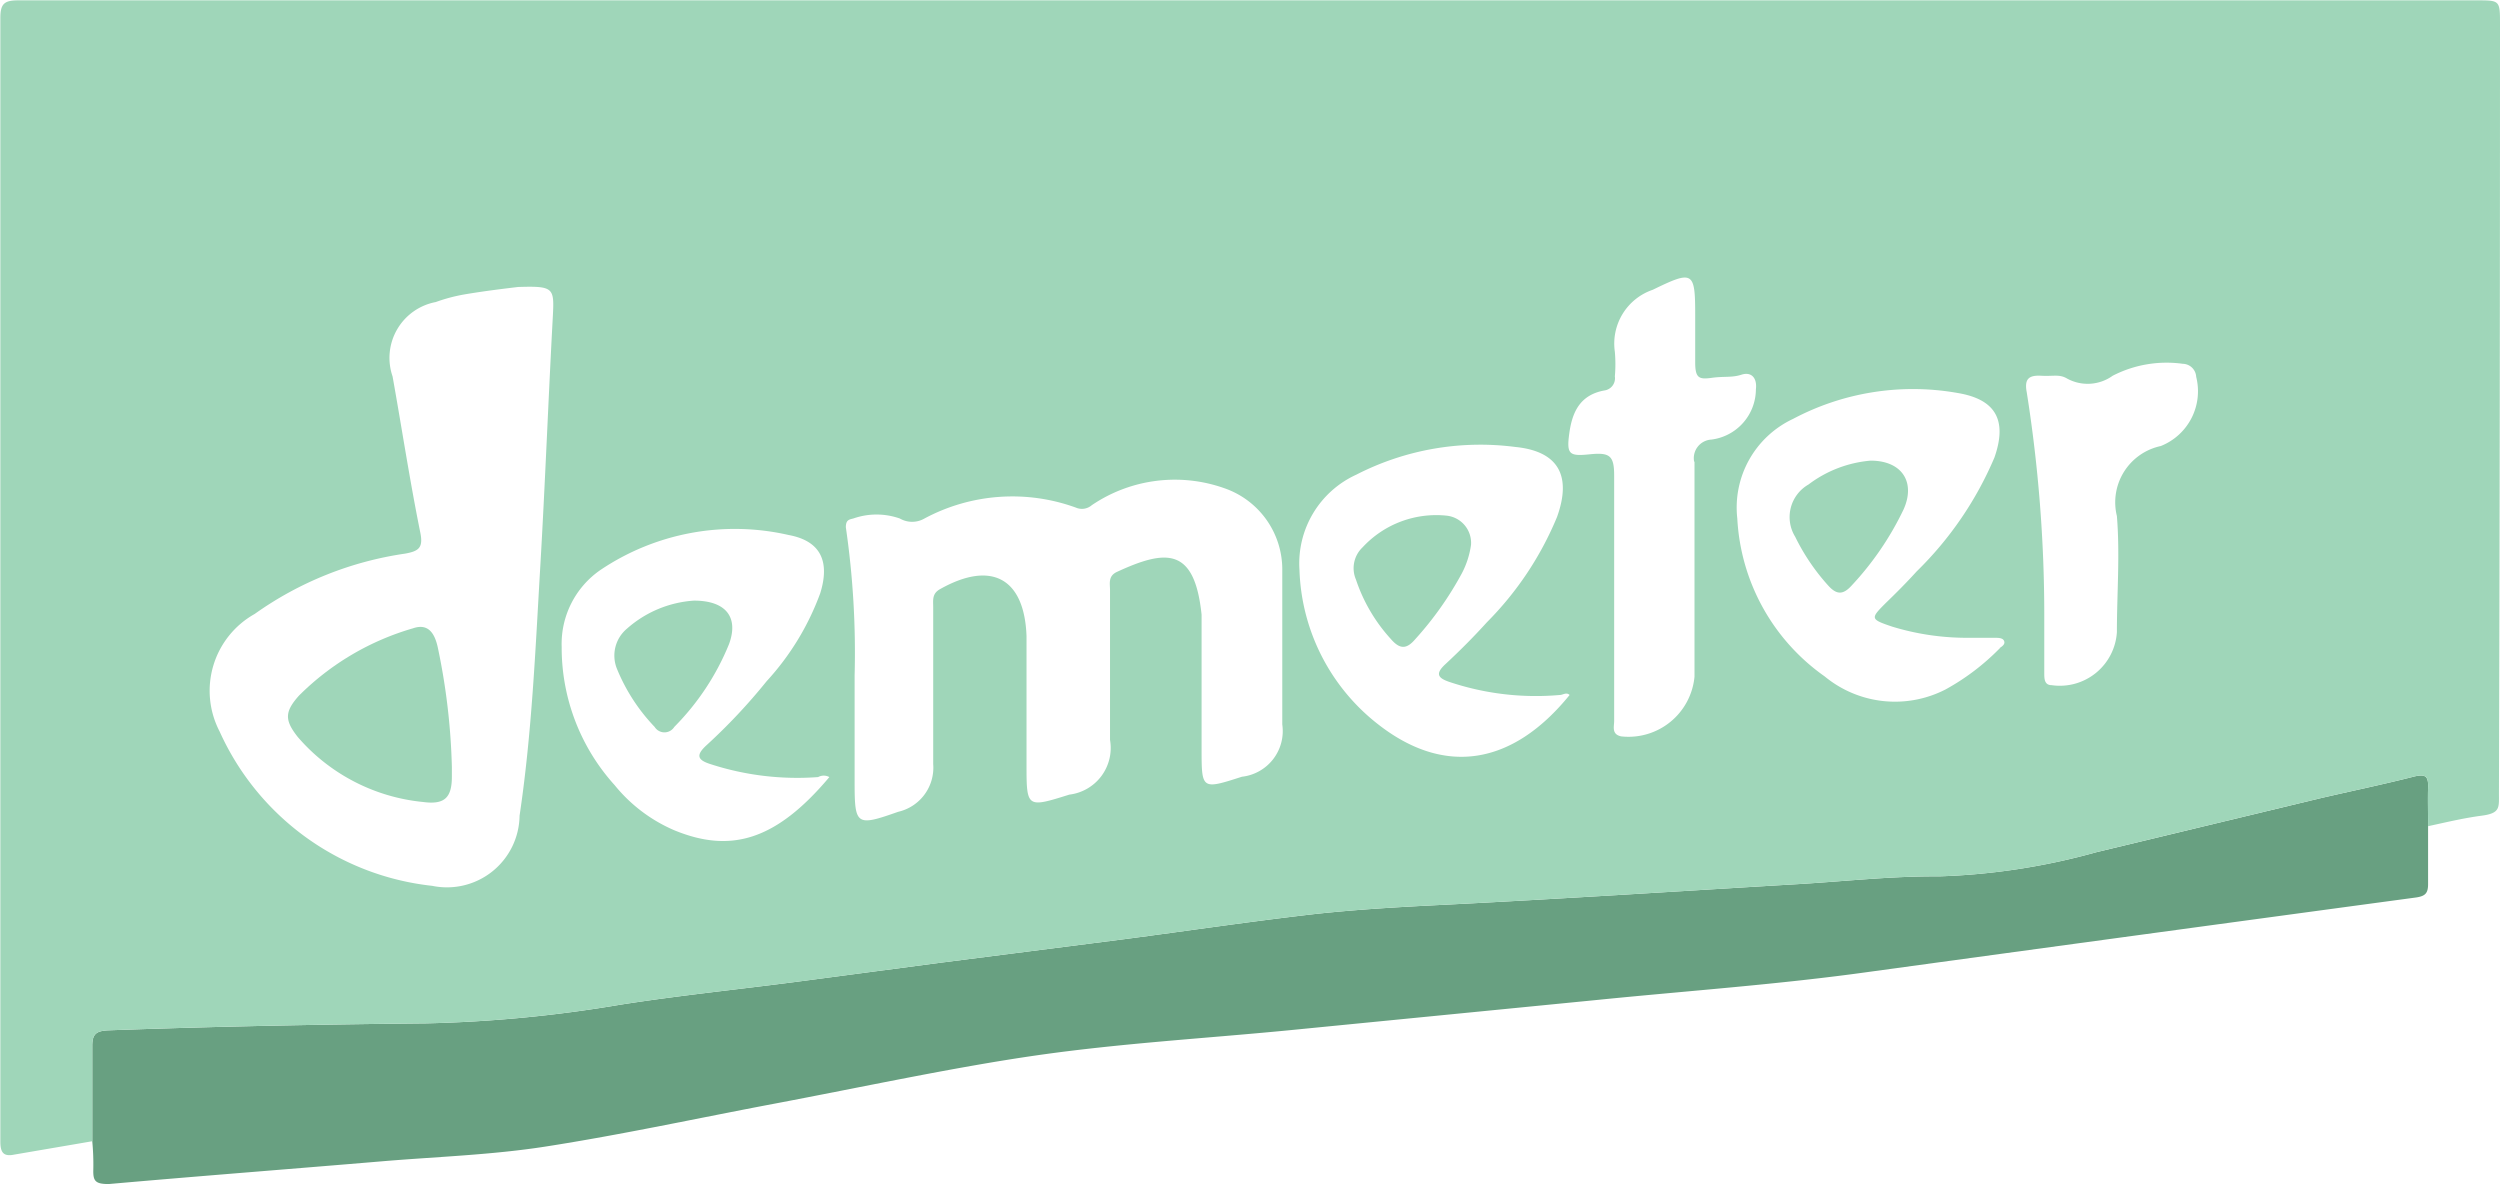
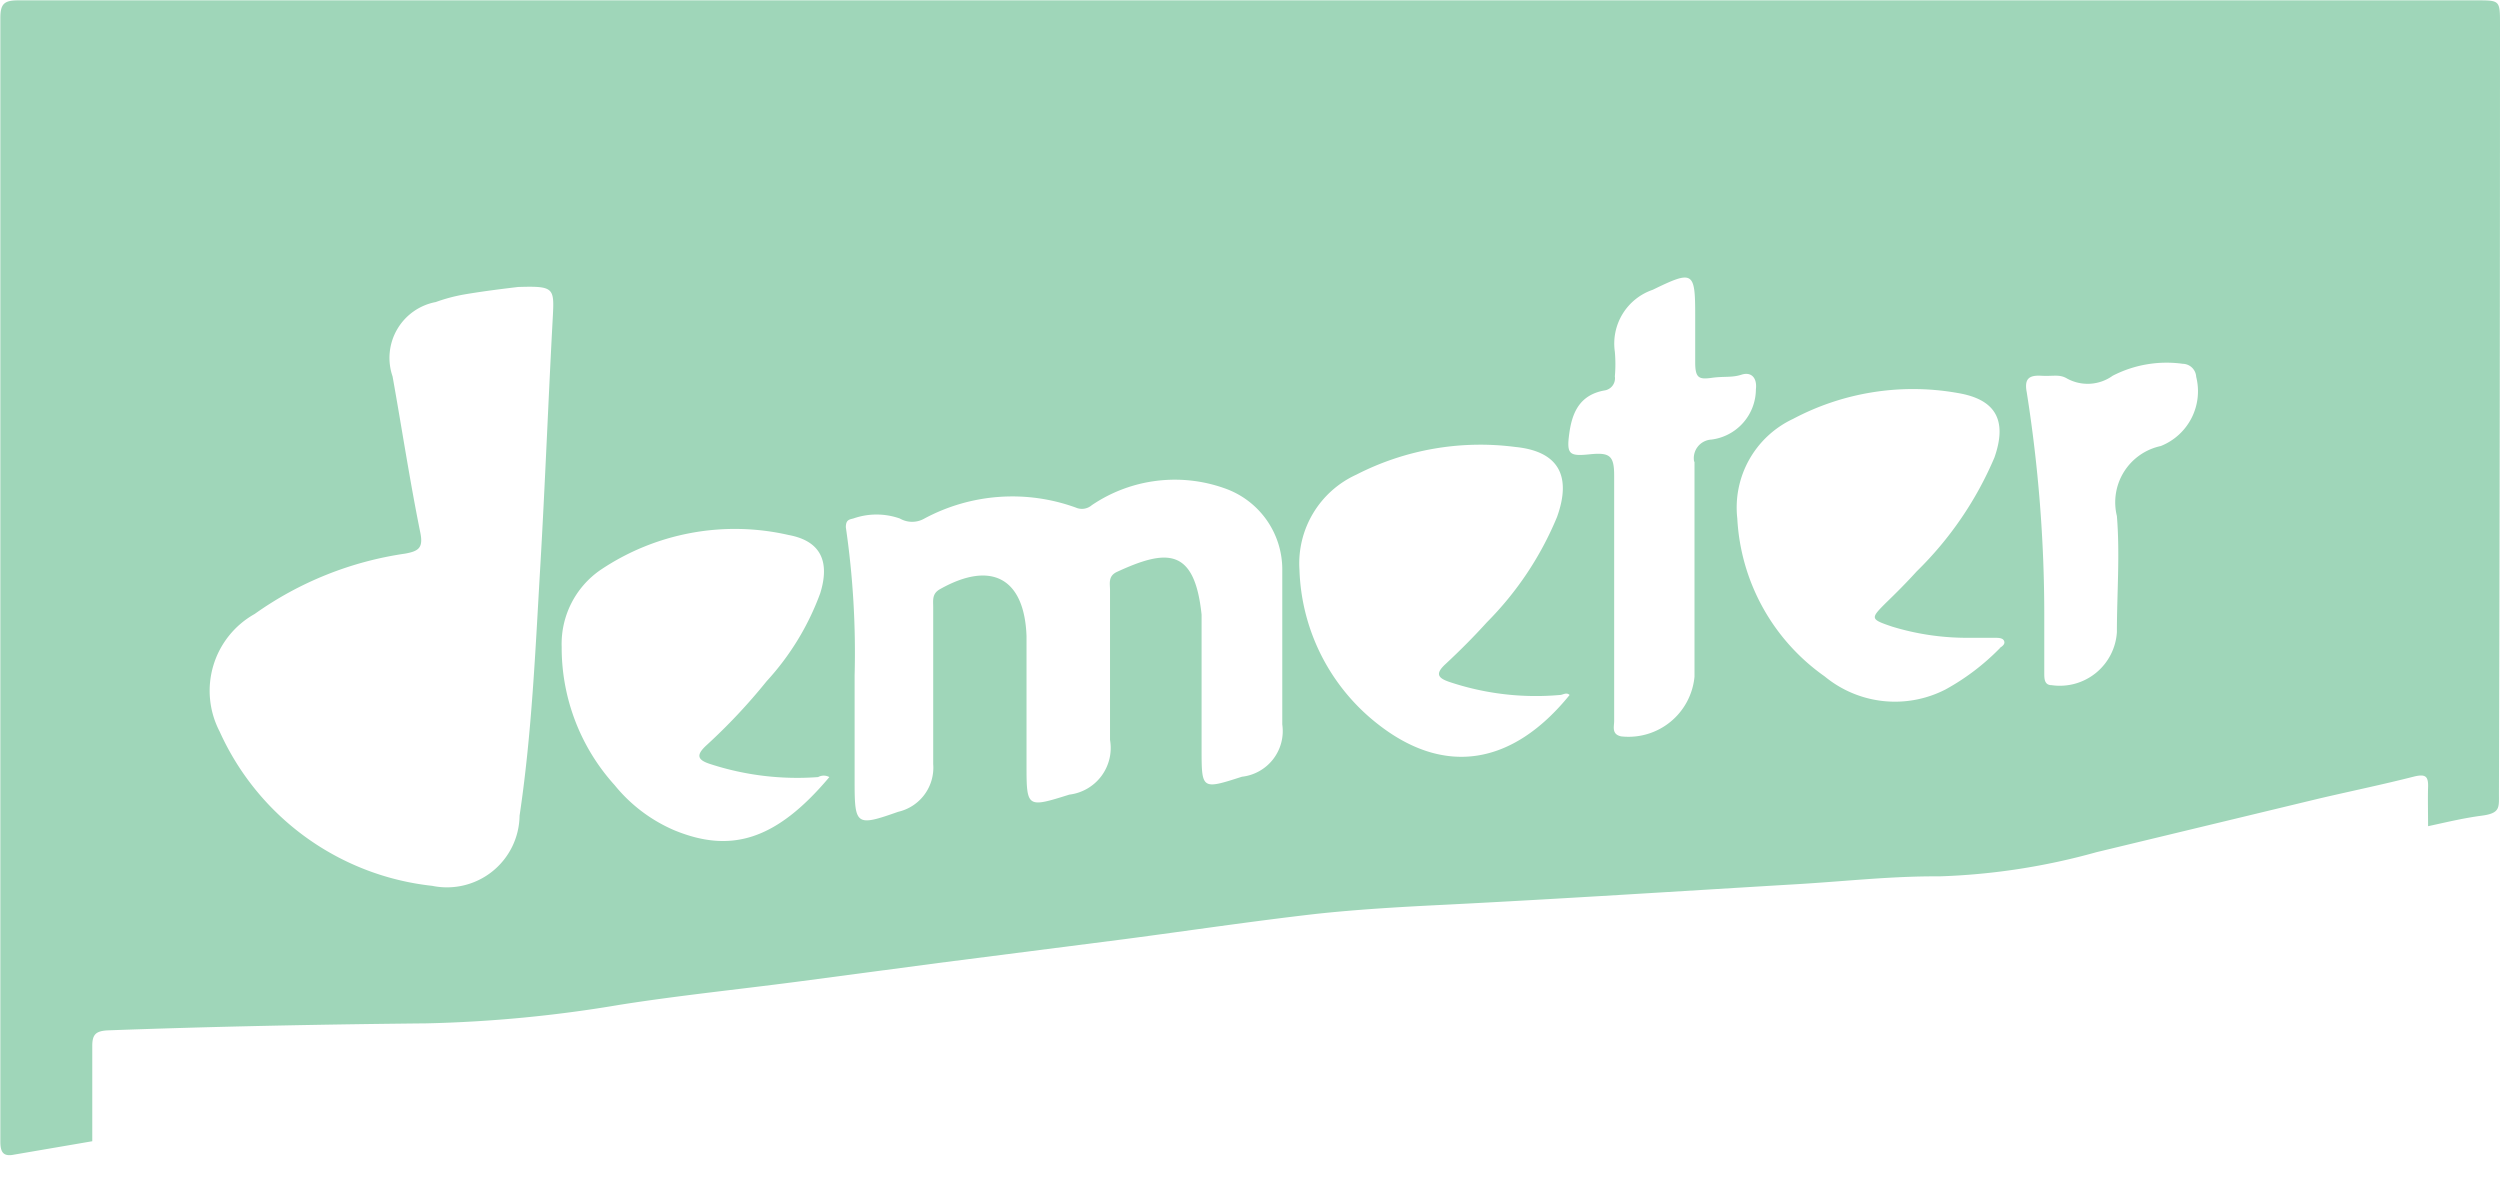
<svg xmlns="http://www.w3.org/2000/svg" id="Capa_3" data-name="Capa 3" viewBox="0 0 71.26 33.76">
  <defs>
    <style>.cls-1{fill:#68a081;}.cls-2{fill:#9fd6b9;}</style>
  </defs>
  <title>demeter</title>
-   <path class="cls-1" d="M3.52,50c0-.91,0-1.81,0-2.72,0-.33.11-.42.43-.44,3-.11,6.06-.17,9.09-.2a37.92,37.92,0,0,0,5.52-.53c1.65-.26,3.31-.43,5-.65l4.07-.54,5.31-.68c1.82-.24,3.63-.51,5.46-.72,1.21-.13,2.43-.2,3.65-.26,3.37-.17,6.74-.39,10.11-.59,1.33-.08,2.66-.23,4-.22a18.84,18.84,0,0,0,4.49-.69L67,40.23c.9-.21,1.82-.4,2.72-.63.31-.07.39,0,.38.31s0,.74,0,1.11c0,.55,0,1.1,0,1.65,0,.26-.08.34-.33.38Q62,44.1,54.18,45.17c-2.57.36-5.16.54-7.74.8l-8.84.87c-2.38.23-4.78.37-7.15.71s-5,.91-7.49,1.38c-2.17.41-4.33.88-6.51,1.22-1.53.24-3.1.29-4.65.42-2.6.22-5.21.42-7.81.65-.39,0-.45-.09-.44-.42A7,7,0,0,0,3.52,50Z" transform="translate(-0.89 -17.47)" />
  <path class="cls-2" d="M72.15,18.17c0-.69,0-.69-.66-.69H1.41c-.39,0-.51.09-.51.5q0,14.43,0,28.86c0,1.05,0,2.11,0,3.16,0,.3.07.45.4.38L3.52,50c0-.91,0-1.81,0-2.72,0-.33.11-.42.43-.44,3-.11,6.06-.17,9.09-.2a37.92,37.92,0,0,0,5.52-.53c1.65-.26,3.31-.43,5-.65l4.07-.54,5.31-.68c1.82-.24,3.63-.51,5.46-.72,1.21-.13,2.43-.2,3.65-.26,3.37-.17,6.74-.39,10.11-.59,1.33-.08,2.66-.23,4-.22a18.84,18.84,0,0,0,4.49-.69L67,40.23c.9-.21,1.82-.4,2.72-.63.31-.07.39,0,.38.31s0,.74,0,1.11c.51-.11,1-.23,1.53-.3s.49-.23.49-.63C72.14,32.78,72.15,25.48,72.15,18.17Zm-55.5,8.28c-.13,2.39-.22,4.78-.36,7.17s-.24,4.75-.59,7.1a2.07,2.07,0,0,1-2.49,2,7.54,7.54,0,0,1-6.06-4.4,2.51,2.51,0,0,1,1-3.35,9.82,9.82,0,0,1,4.29-1.72c.38-.07.52-.16.43-.6-.3-1.48-.53-3-.79-4.45a1.62,1.62,0,0,1,1.23-2.12,4.84,4.84,0,0,1,.83-.22c.59-.1,1.19-.17,1.52-.21C16.66,25.62,16.69,25.67,16.65,26.45Zm3.47,14.69a4.44,4.44,0,0,1-1.71-1.29,5.84,5.84,0,0,1-1.51-3.94A2.56,2.56,0,0,1,18,33.72a6.86,6.86,0,0,1,5.37-1c.92.17,1.18.76.9,1.66a7.54,7.54,0,0,1-1.53,2.51,16.55,16.55,0,0,1-1.72,1.83c-.29.27-.26.41.12.53a8,8,0,0,0,3.07.37.33.33,0,0,1,.32,0C23,41.44,21.71,41.79,20.12,41.14Zm16.17-1.53c-1.15.37-1.15.37-1.15-.8V35.49c0-.17,0-.34,0-.5-.2-1.92-1-1.87-2.41-1.22-.26.12-.2.33-.2.52,0,1.42,0,2.84,0,4.27a1.34,1.34,0,0,1-1.16,1.56c-1.21.38-1.22.38-1.22-.85s0-2.45,0-3.67c-.06-1.65-1-2.16-2.46-1.34-.24.13-.2.32-.2.52,0,1.49,0,3,0,4.47a1.29,1.29,0,0,1-1,1.36c-1.19.42-1.24.39-1.24-.84V36.72A24.78,24.78,0,0,0,25,32.5c0-.2.08-.22.21-.25a2,2,0,0,1,1.33,0,.7.7,0,0,0,.7,0,5.3,5.3,0,0,1,4.32-.31.43.43,0,0,0,.45-.07,4.22,4.22,0,0,1,3.79-.48,2.45,2.45,0,0,1,1.64,2.35c0,1.46,0,2.92,0,4.38A1.31,1.31,0,0,1,36.29,39.61Zm3.9-1.48a5.81,5.81,0,0,1-2.26-4.42A2.78,2.78,0,0,1,39.55,31a7.74,7.74,0,0,1,4.53-.79c1.22.12,1.62.81,1.19,2a9.29,9.29,0,0,1-2,3c-.38.42-.78.82-1.2,1.21-.26.25-.2.37.11.48a7.76,7.76,0,0,0,3.17.38c.09,0,.19-.09.28,0C44,39.29,42.07,39.59,40.19,38.13Zm9-7.5c0,2,0,4.09,0,6.13a1.89,1.89,0,0,1-2.09,1.7c-.28-.06-.2-.28-.2-.44,0-1.18,0-2.35,0-3.52h0c0-1.16,0-2.32,0-3.47,0-.57-.12-.67-.7-.61s-.66,0-.58-.59.29-1.1,1-1.23a.35.35,0,0,0,.3-.4,4.09,4.09,0,0,0,0-.7A1.62,1.62,0,0,1,48,25.73c1.15-.56,1.21-.53,1.21.72,0,.45,0,.9,0,1.35s.11.49.47.44.57,0,.85-.09.45.09.41.42A1.45,1.45,0,0,1,49.67,30,.53.53,0,0,0,49.18,30.63Zm8.71,5.31a6.62,6.62,0,0,1-1.55,1.18,3.15,3.15,0,0,1-3.45-.37,5.88,5.88,0,0,1-2.49-4.5A2.79,2.79,0,0,1,52,29.41a7.29,7.29,0,0,1,4.68-.74c1.1.18,1.43.78,1.06,1.84a10,10,0,0,1-2.22,3.25c-.28.31-.58.61-.88.9-.44.44-.44.46.18.67a7.28,7.28,0,0,0,2.13.32l.8,0c.09,0,.22,0,.26.08S58,35.87,57.89,35.94Zm4.6-5.76a1.64,1.64,0,0,0-1.27,2c.09,1.1,0,2.21,0,3.31A1.63,1.63,0,0,1,59.37,37c-.21,0-.21-.19-.21-.34V35a40.61,40.61,0,0,0-.5-6.35c-.07-.37.05-.49.41-.47s.52-.05.74.08a1.22,1.22,0,0,0,1.3-.08,3.36,3.36,0,0,1,2-.34.39.39,0,0,1,.38.37A1.68,1.68,0,0,1,62.49,30.18Z" transform="translate(-0.89 -17.47)" />
-   <path class="cls-2" d="M13.77,39.33v.28c0,.61-.22.8-.82.72a5.41,5.41,0,0,1-3.57-1.85C9,38,9,37.76,9.41,37.3a7.58,7.58,0,0,1,3.25-1.92c.46-.16.63.18.71.55A18.61,18.61,0,0,1,13.77,39.33Z" transform="translate(-0.89 -17.47)" />
-   <path class="cls-2" d="M54.21,30.6c.89,0,1.29.61.94,1.39a8.6,8.6,0,0,1-1.49,2.18c-.24.26-.42.25-.65,0a6,6,0,0,1-.95-1.4,1.07,1.07,0,0,1,.38-1.49A3.41,3.41,0,0,1,54.21,30.6Z" transform="translate(-0.89 -17.47)" />
-   <path class="cls-2" d="M20.67,34.59c.92,0,1.28.48,1,1.24a7.2,7.2,0,0,1-1.56,2.36.33.33,0,0,1-.56,0,5.27,5.27,0,0,1-1.08-1.67,1,1,0,0,1,.29-1.13A3.2,3.2,0,0,1,20.67,34.59Z" transform="translate(-0.89 -17.47)" />
-   <path class="cls-2" d="M42.82,33a2.48,2.48,0,0,1-.26.81,9.54,9.54,0,0,1-1.33,1.88c-.24.28-.43.3-.69,0a4.73,4.73,0,0,1-1-1.7.82.82,0,0,1,.19-.92,2.86,2.86,0,0,1,2.41-.9A.78.78,0,0,1,42.82,33Z" transform="translate(-0.89 -17.47)" />
</svg>